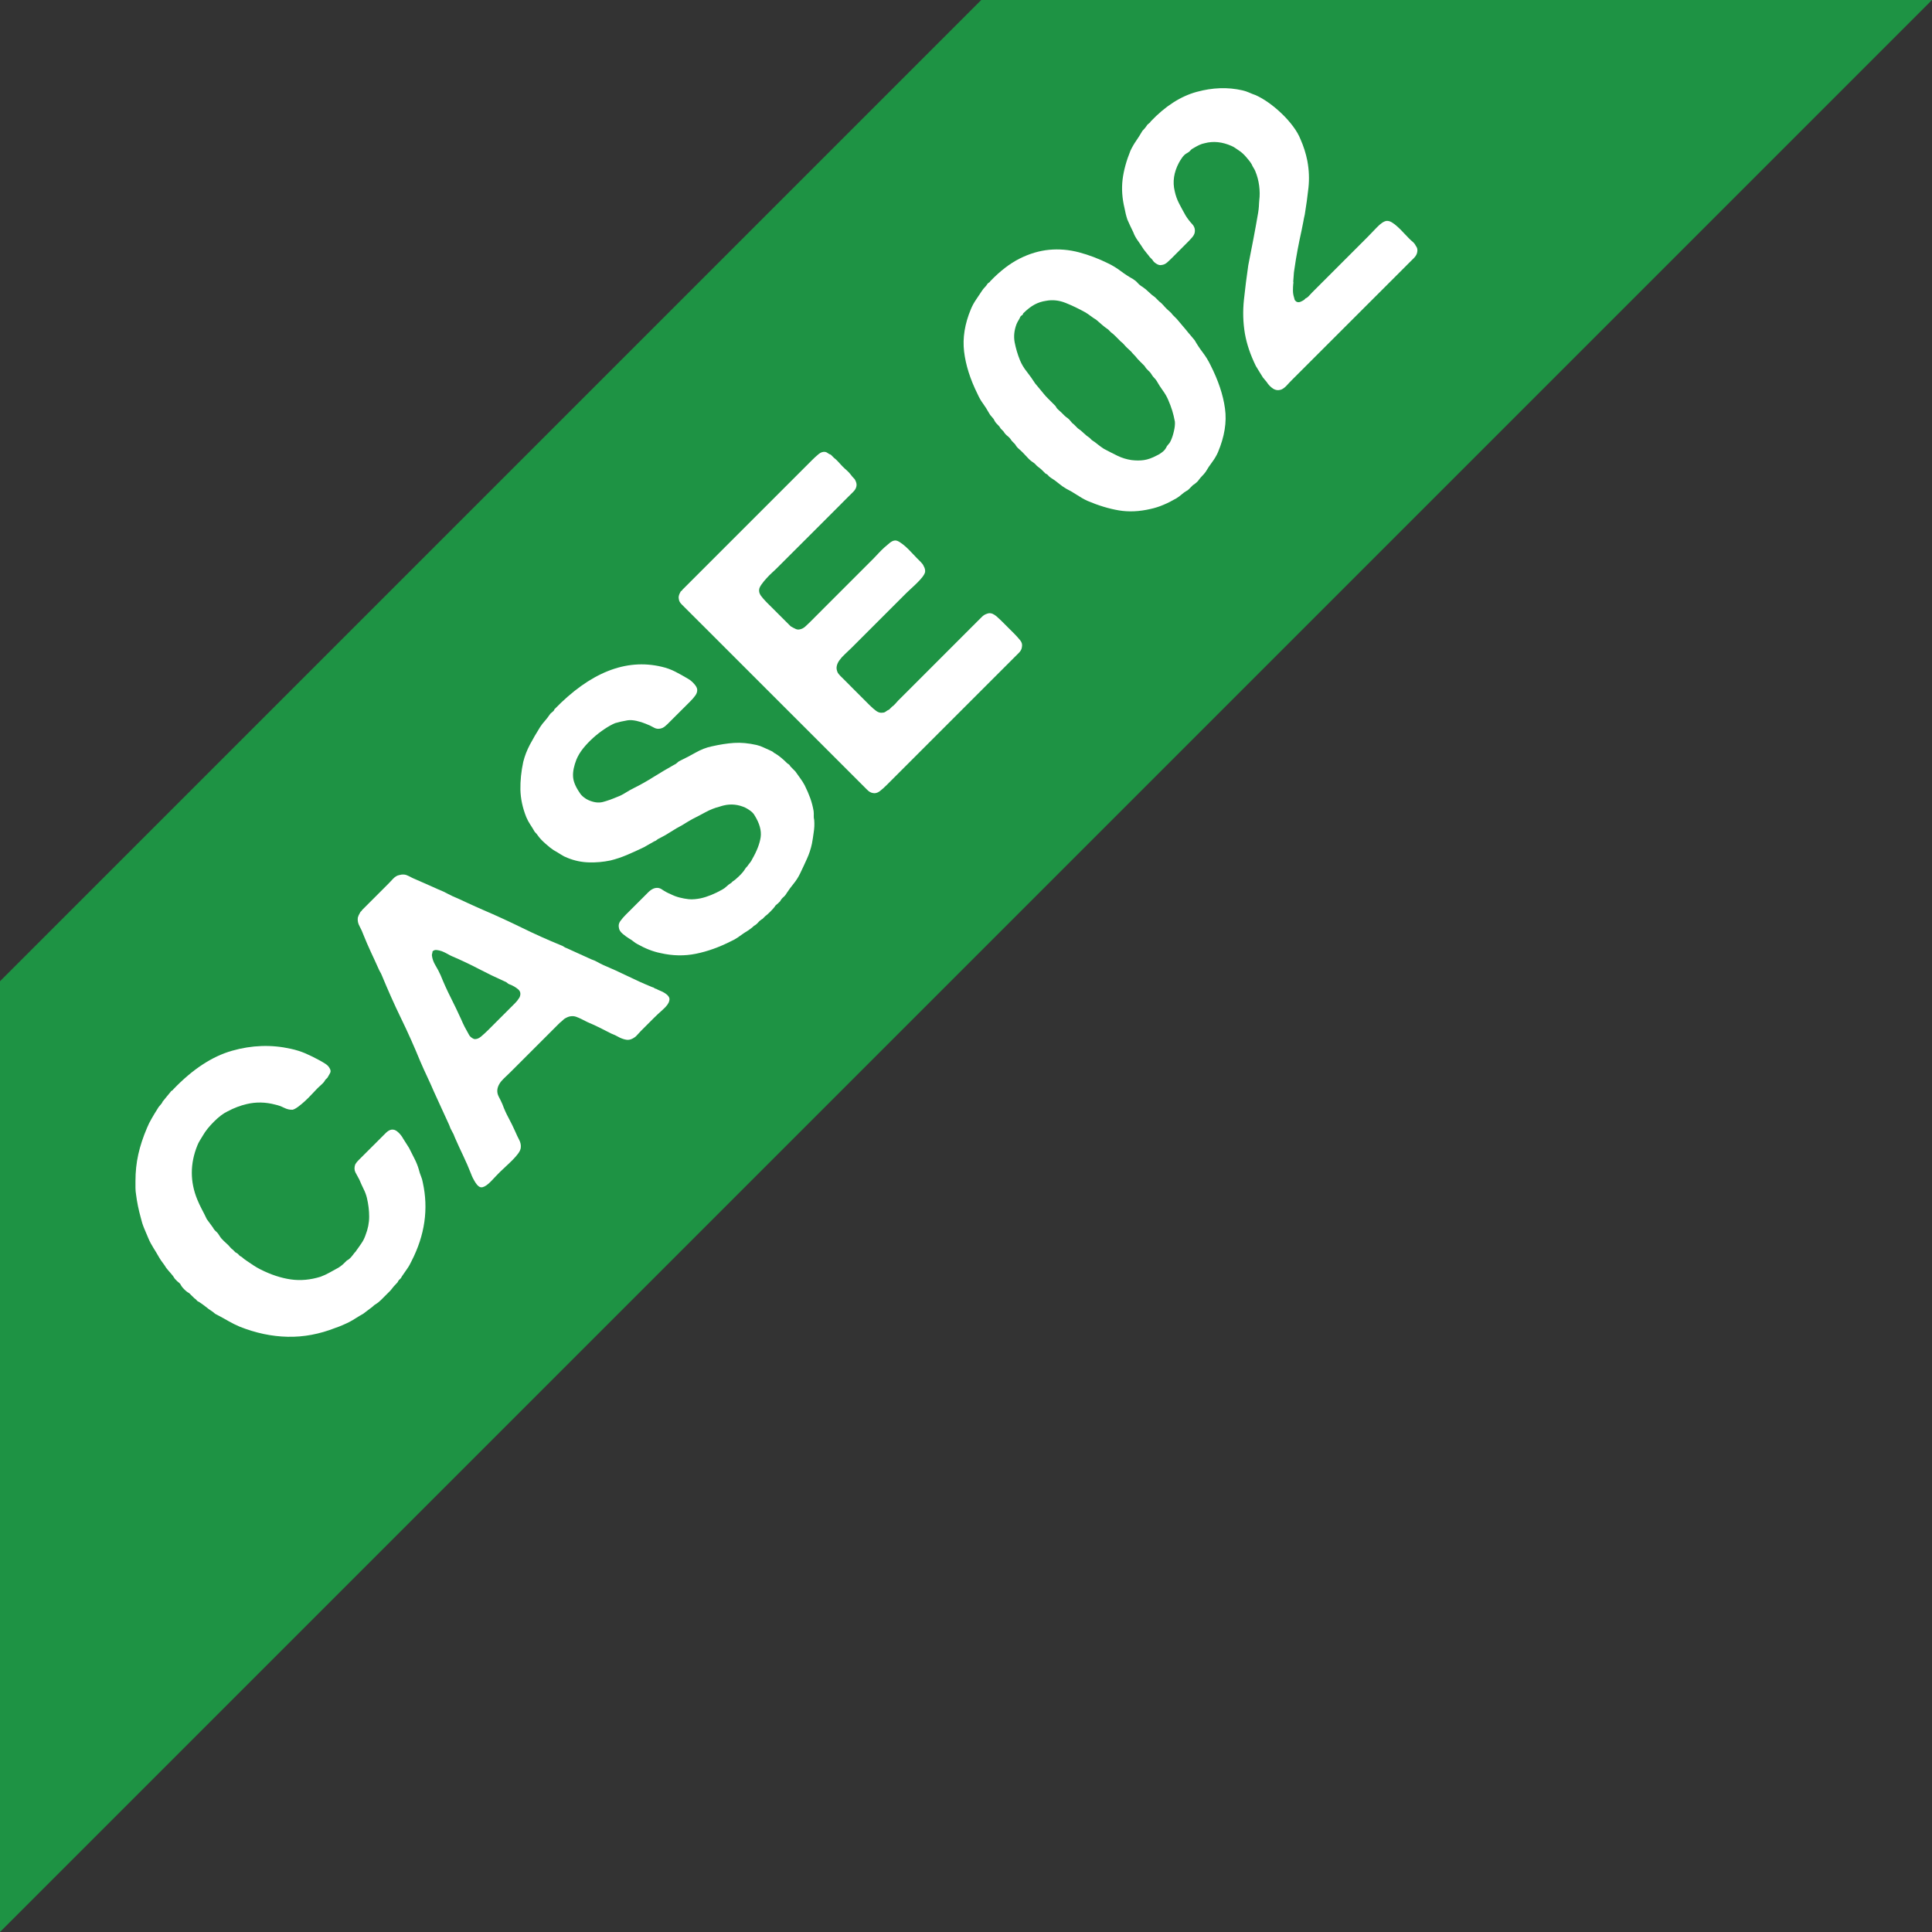
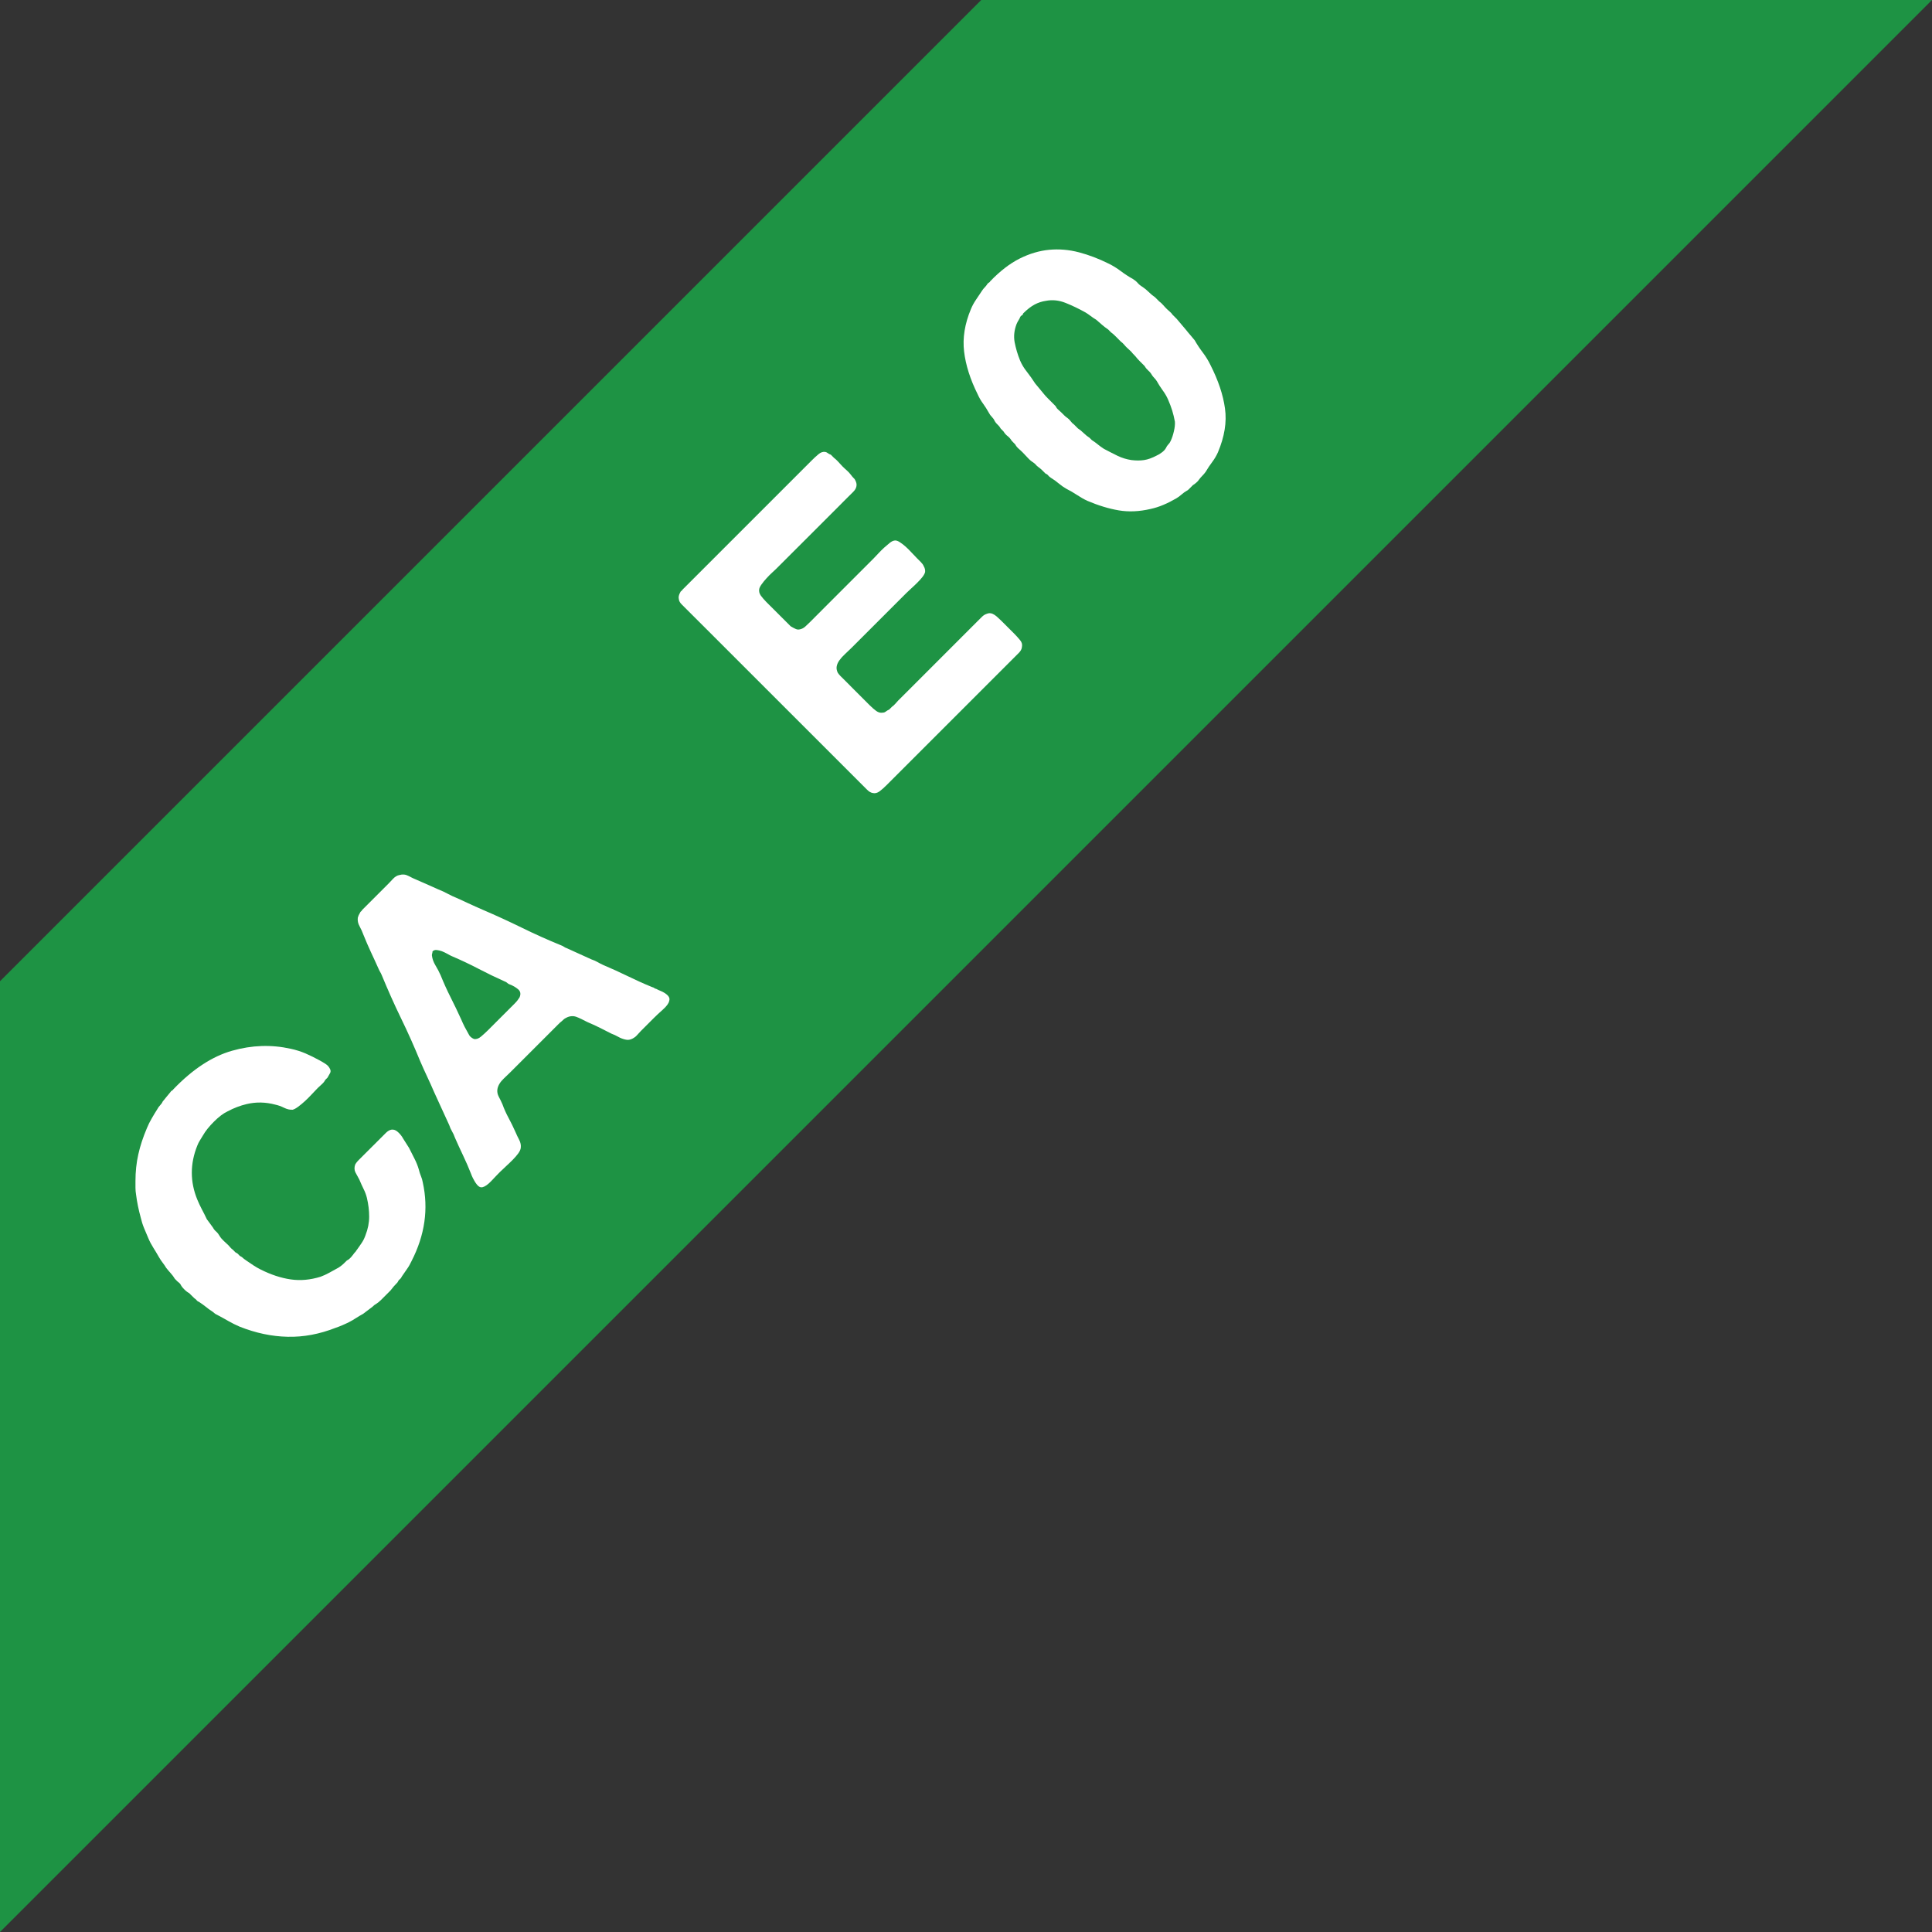
<svg xmlns="http://www.w3.org/2000/svg" version="1.1" id="レイヤー_1" x="0px" y="0px" width="51.728px" height="51.728px" viewBox="0 0 51.728 51.728" enable-background="new 0 0 51.728 51.728" xml:space="preserve">
  <rect x="0" y="0" width="51.728" height="51.728" fill="#333333" stroke="none" />
  <polygon fill="#1E9344" points="26.272,0 0,26.272 0,51.728 51.728,0 " />
  <g>
    <path fill="#FFFFFF" d="M4.643,29.163c0.516-0.537,1.039-0.879,1.57-1.03s1.055-0.168,1.57-0.053   c0.141,0.03,0.272,0.072,0.395,0.124c0.123,0.054,0.253,0.117,0.389,0.192c0.045,0.024,0.094,0.055,0.15,0.09   c0.055,0.035,0.094,0.08,0.119,0.135c0.021,0.04,0.02,0.078,0,0.113s-0.042,0.076-0.068,0.12l-0.06,0.06   c-0.019,0.041-0.05,0.078-0.089,0.113c-0.041,0.036-0.078,0.07-0.113,0.105c-0.045,0.045-0.098,0.101-0.158,0.166   s-0.121,0.126-0.184,0.184s-0.123,0.107-0.181,0.15c-0.058,0.043-0.106,0.069-0.147,0.08c-0.074,0.005-0.152-0.013-0.232-0.053   s-0.158-0.067-0.232-0.083c-0.262-0.07-0.516-0.075-0.768-0.015c-0.17,0.04-0.34,0.104-0.511,0.195   c-0.116,0.055-0.237,0.147-0.364,0.275c-0.128,0.127-0.228,0.251-0.297,0.372c-0.031,0.05-0.059,0.095-0.083,0.136   c-0.025,0.04-0.048,0.085-0.067,0.135c-0.195,0.486-0.195,0.967,0,1.443c0.035,0.085,0.075,0.17,0.119,0.255   c0.046,0.085,0.092,0.176,0.136,0.271c0.03,0.04,0.058,0.078,0.083,0.112c0.025,0.036,0.053,0.073,0.082,0.113   c0.021,0.041,0.049,0.075,0.084,0.105s0.064,0.068,0.09,0.113c0.029,0.05,0.068,0.095,0.112,0.136   c0.045,0.04,0.087,0.08,0.128,0.12c0.02,0.021,0.039,0.042,0.057,0.064c0.018,0.022,0.039,0.041,0.063,0.056l0.067,0.068   c0.035,0.015,0.064,0.036,0.087,0.063c0.022,0.028,0.052,0.049,0.086,0.064c0.03,0.03,0.075,0.065,0.136,0.105   c0.065,0.045,0.127,0.087,0.184,0.124c0.059,0.038,0.117,0.072,0.178,0.102c0.279,0.141,0.549,0.229,0.807,0.267   c0.26,0.038,0.526,0.014,0.801-0.071c0.081-0.03,0.16-0.066,0.237-0.109c0.077-0.042,0.162-0.089,0.252-0.139   c0.03-0.021,0.058-0.041,0.083-0.061c0.024-0.02,0.049-0.042,0.074-0.068l0.061-0.06c0.035-0.015,0.071-0.044,0.109-0.086   c0.037-0.043,0.066-0.079,0.086-0.109c0.03-0.03,0.051-0.055,0.061-0.076c0.051-0.069,0.097-0.135,0.139-0.198   c0.043-0.063,0.076-0.132,0.102-0.207c0.065-0.166,0.098-0.331,0.098-0.497c0-0.165-0.021-0.333-0.061-0.503   c-0.02-0.08-0.049-0.16-0.09-0.24c-0.039-0.08-0.077-0.163-0.112-0.248c-0.04-0.071-0.075-0.136-0.106-0.196   c-0.029-0.06-0.031-0.128-0.007-0.203c0.021-0.04,0.053-0.083,0.099-0.128c0.045-0.045,0.087-0.087,0.127-0.127l0.459-0.458   c0.045-0.045,0.092-0.092,0.139-0.139s0.097-0.076,0.146-0.086c0.061-0.01,0.119,0.011,0.177,0.064   c0.058,0.052,0.104,0.111,0.14,0.177l0.157,0.248c0.05,0.1,0.099,0.197,0.146,0.289c0.048,0.093,0.087,0.189,0.116,0.29   c0.016,0.065,0.035,0.124,0.057,0.177c0.022,0.052,0.039,0.109,0.049,0.169c0.156,0.707,0.056,1.408-0.301,2.104   c-0.035,0.075-0.074,0.146-0.12,0.21c-0.045,0.065-0.091,0.13-0.135,0.195c-0.016,0.035-0.036,0.063-0.061,0.083   c-0.025,0.02-0.045,0.048-0.06,0.083c-0.035,0.035-0.068,0.07-0.098,0.105c-0.03,0.036-0.061,0.073-0.091,0.113l-0.12,0.12   c-0.045,0.045-0.09,0.09-0.135,0.135s-0.094,0.083-0.143,0.113c-0.021,0.009-0.049,0.032-0.084,0.067   c-0.039,0.029-0.08,0.06-0.119,0.09c-0.041,0.03-0.084,0.062-0.129,0.098c-0.064,0.035-0.126,0.072-0.184,0.109   s-0.119,0.074-0.185,0.109c-0.06,0.03-0.121,0.059-0.185,0.086c-0.062,0.027-0.123,0.051-0.184,0.071   c-0.431,0.17-0.859,0.25-1.285,0.24c-0.426-0.009-0.854-0.1-1.285-0.271c-0.105-0.045-0.205-0.095-0.301-0.15   s-0.195-0.11-0.301-0.166c-0.035-0.015-0.061-0.031-0.079-0.049c-0.017-0.017-0.039-0.033-0.063-0.049   c-0.055-0.035-0.11-0.074-0.165-0.12c-0.056-0.044-0.11-0.084-0.166-0.12c-0.035-0.015-0.06-0.032-0.075-0.052   c-0.015-0.02-0.035-0.038-0.061-0.053L5.062,34.62c-0.035-0.016-0.077-0.047-0.128-0.098c-0.05-0.05-0.082-0.093-0.097-0.127   c-0.011-0.02-0.025-0.038-0.046-0.053c-0.02-0.015-0.034-0.027-0.045-0.037L4.68,34.237c-0.029-0.05-0.066-0.1-0.109-0.147   c-0.043-0.048-0.084-0.096-0.123-0.146c-0.03-0.05-0.062-0.097-0.095-0.139s-0.063-0.088-0.093-0.139   c-0.051-0.09-0.103-0.176-0.155-0.259s-0.097-0.167-0.132-0.251c-0.039-0.09-0.078-0.182-0.116-0.275   c-0.038-0.092-0.066-0.184-0.087-0.274c-0.061-0.221-0.103-0.428-0.127-0.624c-0.01-0.06-0.016-0.12-0.016-0.181   c0-0.06,0-0.12,0-0.18c0-0.25,0.025-0.489,0.076-0.715c0.05-0.225,0.127-0.46,0.232-0.706c0.035-0.085,0.076-0.169,0.125-0.252   c0.047-0.083,0.098-0.167,0.152-0.252c0.021-0.04,0.046-0.075,0.076-0.105c0.029-0.03,0.052-0.062,0.067-0.098   c0.035-0.045,0.07-0.088,0.104-0.128c0.035-0.04,0.07-0.082,0.105-0.127c0.006-0.015,0.018-0.027,0.038-0.038   S4.637,29.178,4.643,29.163z" />
    <path fill="#FFFFFF" d="M17.578,26.48c0.025,0.015,0.059,0.031,0.102,0.048s0.084,0.038,0.123,0.063   c0.041,0.026,0.073,0.055,0.098,0.09c0.025,0.035,0.031,0.076,0.016,0.121c-0.015,0.065-0.071,0.142-0.169,0.229   s-0.177,0.161-0.237,0.221l-0.354,0.354c-0.039,0.04-0.074,0.078-0.104,0.113c-0.031,0.035-0.066,0.062-0.106,0.083   c-0.07,0.04-0.14,0.05-0.21,0.03c-0.064-0.015-0.127-0.039-0.184-0.072c-0.059-0.033-0.119-0.062-0.185-0.086   c-0.105-0.055-0.212-0.109-0.319-0.162s-0.215-0.101-0.32-0.146c-0.059-0.03-0.115-0.058-0.165-0.083   c-0.05-0.025-0.098-0.045-0.143-0.061c-0.045-0.015-0.094-0.019-0.147-0.011c-0.052,0.007-0.108,0.032-0.168,0.071   c-0.025,0.025-0.05,0.048-0.075,0.068c-0.026,0.02-0.052,0.042-0.075,0.067l-1.188,1.188c-0.085,0.085-0.177,0.176-0.278,0.271   c-0.1,0.095-0.156,0.19-0.172,0.286c-0.011,0.07,0.002,0.137,0.037,0.203c0.035,0.065,0.068,0.133,0.098,0.202   c0.045,0.126,0.101,0.249,0.166,0.369c0.064,0.12,0.125,0.243,0.18,0.368c0.03,0.071,0.064,0.142,0.102,0.215   c0.038,0.073,0.051,0.144,0.042,0.214c-0.005,0.045-0.028,0.095-0.068,0.15s-0.089,0.111-0.146,0.169s-0.118,0.115-0.18,0.173   c-0.063,0.058-0.117,0.108-0.163,0.154c-0.064,0.065-0.143,0.146-0.231,0.241c-0.091,0.095-0.168,0.15-0.233,0.166   c-0.04,0.01-0.076,0.001-0.109-0.026s-0.061-0.062-0.086-0.101c-0.025-0.041-0.048-0.081-0.068-0.121   c-0.02-0.04-0.035-0.075-0.045-0.105c-0.064-0.165-0.137-0.33-0.214-0.493c-0.077-0.163-0.152-0.324-0.222-0.485   c-0.021-0.06-0.045-0.115-0.076-0.165c-0.029-0.05-0.055-0.105-0.074-0.166c-0.065-0.146-0.133-0.293-0.203-0.443   c-0.07-0.15-0.138-0.298-0.203-0.444c-0.06-0.14-0.121-0.276-0.184-0.409s-0.124-0.269-0.185-0.41   c-0.16-0.391-0.331-0.775-0.515-1.153s-0.354-0.763-0.516-1.154c-0.014-0.035-0.029-0.065-0.045-0.09   c-0.015-0.025-0.029-0.056-0.045-0.091c-0.064-0.145-0.133-0.292-0.203-0.443s-0.135-0.301-0.195-0.451   c-0.029-0.08-0.064-0.158-0.105-0.233C9.586,24.728,9.57,24.65,9.58,24.57c0.011-0.041,0.03-0.085,0.061-0.135   c0.005-0.016,0.014-0.026,0.026-0.034c0.013-0.007,0.021-0.019,0.026-0.034l0.661-0.661c0.056-0.055,0.11-0.112,0.165-0.172   c0.056-0.06,0.113-0.095,0.174-0.105c0.084-0.025,0.165-0.018,0.24,0.022c0.074,0.041,0.155,0.078,0.24,0.113   c0.121,0.051,0.236,0.102,0.35,0.154s0.229,0.104,0.35,0.154c0.04,0.021,0.08,0.041,0.12,0.061s0.081,0.041,0.12,0.06   c0.141,0.06,0.277,0.122,0.41,0.185c0.133,0.062,0.27,0.124,0.41,0.184c0.35,0.15,0.697,0.31,1.041,0.478   c0.342,0.168,0.692,0.325,1.047,0.47c0.031,0.01,0.056,0.023,0.076,0.038c0.02,0.015,0.045,0.028,0.075,0.038   c0.11,0.05,0.22,0.1,0.331,0.15c0.11,0.05,0.221,0.1,0.33,0.15c0.061,0.02,0.113,0.044,0.162,0.071   c0.047,0.028,0.1,0.054,0.153,0.079c0.227,0.096,0.446,0.196,0.662,0.301c0.215,0.105,0.433,0.204,0.653,0.293   c0.025,0.005,0.045,0.014,0.057,0.026C17.534,26.465,17.553,26.475,17.578,26.48z M13.91,26.705c0.04-0.09,0.027-0.162-0.037-0.217   c-0.066-0.056-0.139-0.098-0.219-0.128c-0.03-0.01-0.054-0.023-0.071-0.041s-0.041-0.031-0.071-0.042   c-0.236-0.105-0.469-0.218-0.699-0.338s-0.469-0.233-0.715-0.338c-0.035-0.015-0.076-0.036-0.123-0.064   c-0.048-0.027-0.096-0.049-0.143-0.068c-0.048-0.017-0.094-0.028-0.139-0.033s-0.083,0.007-0.113,0.038   c0,0.02-0.003,0.038-0.008,0.052c-0.006,0.016-0.008,0.034-0.008,0.054c0.01,0.09,0.042,0.179,0.094,0.266   c0.054,0.088,0.1,0.177,0.14,0.267c0.081,0.201,0.169,0.397,0.267,0.59c0.098,0.193,0.191,0.39,0.283,0.59   c0.029,0.07,0.061,0.137,0.092,0.199c0.033,0.062,0.07,0.129,0.109,0.199c0.025,0.056,0.072,0.098,0.143,0.128   c0.061,0.01,0.123-0.012,0.186-0.064c0.062-0.052,0.123-0.108,0.184-0.168l0.571-0.571c0.045-0.045,0.095-0.095,0.15-0.15   S13.88,26.755,13.91,26.705z" />
-     <path fill="#FFFFFF" d="M14.842,18.993c0.957-0.987,1.914-1.368,2.871-1.142c0.131,0.03,0.252,0.074,0.364,0.131   c0.113,0.058,0.232,0.124,0.357,0.199c0.05,0.03,0.101,0.072,0.15,0.128c0.05,0.055,0.078,0.105,0.083,0.15   c0.005,0.055-0.012,0.109-0.049,0.161c-0.038,0.053-0.084,0.107-0.14,0.162l-0.474,0.473c-0.045,0.045-0.09,0.09-0.135,0.135   c-0.045,0.045-0.088,0.078-0.128,0.098c-0.085,0.036-0.163,0.033-0.233-0.007c-0.069-0.04-0.145-0.075-0.225-0.105   c-0.07-0.029-0.15-0.055-0.241-0.075s-0.17-0.025-0.239-0.015c-0.121,0.021-0.231,0.045-0.332,0.075   c-0.085,0.035-0.18,0.088-0.285,0.158c-0.105,0.07-0.207,0.149-0.305,0.237c-0.098,0.088-0.187,0.182-0.268,0.282   c-0.079,0.1-0.139,0.2-0.18,0.3c-0.064,0.166-0.096,0.313-0.09,0.443c0.004,0.13,0.062,0.276,0.172,0.436   c0.026,0.045,0.062,0.087,0.109,0.124c0.048,0.038,0.09,0.064,0.125,0.079c0.145,0.065,0.275,0.083,0.391,0.053   c0.115-0.03,0.242-0.075,0.383-0.135c0.08-0.03,0.156-0.068,0.226-0.113c0.07-0.045,0.146-0.087,0.226-0.127   c0.181-0.09,0.358-0.19,0.533-0.301c0.176-0.11,0.354-0.215,0.534-0.316c0.035-0.015,0.065-0.035,0.091-0.06   c0.024-0.025,0.055-0.044,0.09-0.06c0.135-0.065,0.271-0.136,0.41-0.215c0.137-0.077,0.275-0.131,0.416-0.161   c0.221-0.05,0.422-0.082,0.605-0.094s0.385,0.006,0.605,0.056c0.064,0.015,0.131,0.039,0.199,0.072   c0.067,0.032,0.137,0.064,0.206,0.094c0.021,0.01,0.036,0.022,0.049,0.034c0.013,0.013,0.026,0.021,0.042,0.026   c0.1,0.06,0.21,0.15,0.33,0.271c0.035,0.015,0.061,0.041,0.076,0.075l0.135,0.136c0.045,0.065,0.089,0.126,0.131,0.184   c0.043,0.058,0.082,0.119,0.117,0.185c0.061,0.121,0.109,0.235,0.15,0.346c0.039,0.11,0.07,0.226,0.09,0.346   c0.005,0.045,0.006,0.086,0.004,0.124c-0.002,0.038,0.002,0.077,0.012,0.117c0.004,0.055,0.006,0.111,0.003,0.169   c-0.003,0.058-0.009,0.117-0.019,0.177c-0.005,0.045-0.012,0.092-0.02,0.139c-0.007,0.047-0.016,0.097-0.025,0.146   c-0.03,0.141-0.074,0.275-0.132,0.402c-0.058,0.128-0.118,0.259-0.184,0.395c-0.046,0.096-0.102,0.185-0.169,0.268   c-0.068,0.082-0.132,0.169-0.191,0.259c-0.025,0.045-0.057,0.083-0.092,0.112c-0.034,0.03-0.062,0.065-0.082,0.105l-0.061,0.06   c-0.01,0.01-0.025,0.022-0.045,0.038c-0.02,0.015-0.033,0.03-0.037,0.045c-0.021,0.03-0.061,0.075-0.121,0.136   c-0.06,0.06-0.105,0.1-0.135,0.12L20.419,24.6c-0.045,0.025-0.085,0.058-0.12,0.098s-0.072,0.071-0.112,0.091   c-0.025,0.025-0.05,0.046-0.072,0.063c-0.022,0.018-0.048,0.037-0.078,0.057c-0.075,0.045-0.151,0.095-0.226,0.15   c-0.076,0.056-0.15,0.101-0.227,0.136c-0.325,0.166-0.643,0.279-0.95,0.341c-0.308,0.063-0.625,0.057-0.95-0.018   c-0.201-0.04-0.406-0.121-0.617-0.24c-0.039-0.021-0.076-0.044-0.108-0.072c-0.034-0.028-0.071-0.054-0.117-0.079   c-0.05-0.03-0.106-0.071-0.169-0.124c-0.062-0.052-0.096-0.106-0.102-0.162c-0.015-0.065-0.002-0.125,0.038-0.18   c0.04-0.056,0.09-0.113,0.149-0.173l0.475-0.474c0.039-0.04,0.082-0.083,0.127-0.127c0.045-0.045,0.094-0.078,0.143-0.098   c0.08-0.029,0.155-0.021,0.223,0.027c0.068,0.047,0.144,0.089,0.229,0.124c0.08,0.04,0.161,0.071,0.242,0.091   c0.079,0.02,0.159,0.035,0.239,0.044c0.056,0.005,0.11,0.006,0.165,0c0.055-0.005,0.107-0.013,0.158-0.023   c0.182-0.04,0.373-0.118,0.578-0.233c0.046-0.025,0.084-0.054,0.117-0.086c0.032-0.032,0.074-0.064,0.124-0.094l0.038-0.038   c0.05-0.03,0.109-0.08,0.18-0.15s0.121-0.13,0.15-0.18c0.01-0.02,0.033-0.047,0.068-0.083c0.02-0.03,0.042-0.061,0.067-0.09   c0.024-0.03,0.045-0.062,0.06-0.097c0.125-0.217,0.2-0.412,0.226-0.587c0.024-0.175-0.03-0.371-0.165-0.586   c-0.025-0.045-0.064-0.086-0.117-0.124c-0.053-0.038-0.096-0.064-0.131-0.08c-0.186-0.085-0.377-0.105-0.571-0.06   c-0.025,0.005-0.067,0.017-0.128,0.037c-0.12,0.03-0.24,0.078-0.361,0.143c-0.119,0.065-0.24,0.128-0.359,0.188   c-0.045,0.025-0.088,0.051-0.129,0.075c-0.039,0.025-0.085,0.053-0.135,0.083c-0.105,0.055-0.208,0.115-0.309,0.18   c-0.1,0.065-0.2,0.123-0.301,0.173c-0.035,0.015-0.06,0.03-0.074,0.045c-0.016,0.015-0.038,0.028-0.068,0.038   c-0.05,0.03-0.096,0.056-0.139,0.079c-0.043,0.023-0.089,0.049-0.139,0.079c-0.156,0.075-0.307,0.145-0.455,0.207   c-0.148,0.063-0.295,0.111-0.439,0.147c-0.191,0.04-0.385,0.058-0.579,0.052c-0.196-0.005-0.386-0.045-0.571-0.12   c-0.065-0.024-0.127-0.056-0.184-0.094c-0.059-0.037-0.122-0.077-0.193-0.116c-0.055-0.035-0.127-0.092-0.217-0.173   c-0.091-0.08-0.158-0.152-0.203-0.218c-0.016-0.025-0.043-0.057-0.083-0.098c-0.04-0.07-0.08-0.135-0.12-0.195   c-0.04-0.06-0.074-0.125-0.105-0.196c-0.1-0.25-0.152-0.496-0.158-0.736c-0.004-0.24,0.021-0.488,0.076-0.744   c0.04-0.161,0.1-0.315,0.18-0.466c0.08-0.15,0.171-0.306,0.271-0.466c0.039-0.061,0.082-0.115,0.128-0.166   c0.044-0.05,0.087-0.105,0.127-0.165c0.011-0.021,0.034-0.044,0.071-0.072C14.822,19.037,14.842,19.013,14.842,18.993z" />
    <path fill="#FFFFFF" d="M18.27,15.791l2.811-2.811l0.654-0.654c0.06-0.06,0.12-0.116,0.181-0.166c0.06-0.05,0.12-0.07,0.181-0.06   c0.023,0.005,0.048,0.016,0.07,0.034c0.023,0.017,0.049,0.032,0.079,0.041l0.083,0.083c0.04,0.03,0.079,0.066,0.117,0.109   c0.037,0.043,0.073,0.082,0.108,0.117c0.04,0.04,0.08,0.078,0.12,0.112c0.04,0.035,0.075,0.073,0.105,0.113   c0.02,0.03,0.055,0.07,0.105,0.121c0.045,0.075,0.06,0.14,0.045,0.195c-0.01,0.05-0.038,0.097-0.083,0.142   c-0.046,0.045-0.093,0.093-0.144,0.143l-0.518,0.519l-1.361,1.36c-0.04,0.041-0.088,0.086-0.143,0.136   c-0.055,0.05-0.107,0.103-0.157,0.158c-0.051,0.056-0.095,0.109-0.132,0.162c-0.037,0.052-0.059,0.096-0.064,0.131   c-0.01,0.06,0.006,0.118,0.045,0.173c0.041,0.055,0.091,0.113,0.15,0.173l0.429,0.428l0.218,0.218   c0.051,0.03,0.094,0.054,0.133,0.071c0.037,0.018,0.076,0.021,0.116,0.011c0.05-0.01,0.097-0.034,0.139-0.071   s0.086-0.079,0.132-0.125l0.405-0.406l1.293-1.293c0.034-0.035,0.077-0.08,0.128-0.135s0.102-0.106,0.154-0.154   c0.053-0.047,0.103-0.09,0.15-0.128c0.047-0.038,0.089-0.059,0.123-0.064c0.041-0.01,0.088,0.003,0.143,0.038   c0.056,0.035,0.111,0.078,0.166,0.127c0.055,0.05,0.109,0.104,0.162,0.162c0.053,0.058,0.1,0.106,0.139,0.146   c0.035,0.035,0.07,0.07,0.105,0.105c0.035,0.035,0.061,0.071,0.074,0.106c0.031,0.05,0.043,0.103,0.038,0.158   c-0.01,0.04-0.034,0.084-0.071,0.132s-0.082,0.097-0.135,0.15s-0.106,0.104-0.162,0.154c-0.055,0.05-0.1,0.093-0.135,0.127   l-1.466,1.466c-0.061,0.061-0.12,0.117-0.177,0.169c-0.058,0.053-0.107,0.107-0.146,0.162c-0.041,0.055-0.065,0.11-0.075,0.165   c-0.011,0.055,0.001,0.113,0.029,0.173c0.021,0.03,0.044,0.059,0.071,0.086c0.028,0.028,0.055,0.054,0.08,0.079l0.285,0.286   l0.421,0.421c0.06,0.06,0.118,0.11,0.173,0.15c0.056,0.04,0.113,0.056,0.173,0.045c0.03,0,0.058-0.01,0.083-0.03   s0.055-0.037,0.09-0.053l0.075-0.075c0.03-0.02,0.059-0.046,0.087-0.078c0.027-0.033,0.053-0.062,0.078-0.087l0.316-0.315   l1.412-1.413l0.398-0.398c0.041-0.04,0.079-0.079,0.117-0.116c0.037-0.038,0.079-0.064,0.124-0.079   c0.055-0.025,0.11-0.026,0.165-0.001c0.035,0.016,0.071,0.039,0.109,0.072c0.037,0.033,0.076,0.068,0.116,0.108l0.347,0.346   c0.06,0.06,0.113,0.12,0.16,0.177c0.049,0.058,0.064,0.119,0.05,0.184c-0.005,0.055-0.032,0.106-0.079,0.154   c-0.048,0.047-0.1,0.099-0.154,0.154l-0.564,0.564l-2.225,2.225l-0.594,0.594c-0.07,0.07-0.135,0.128-0.194,0.173   c-0.062,0.045-0.123,0.061-0.188,0.045c-0.05-0.01-0.099-0.038-0.146-0.086c-0.047-0.047-0.094-0.094-0.139-0.139l-0.541-0.541   l-2.045-2.044l-1.639-1.639l-0.467-0.466c-0.045-0.045-0.09-0.09-0.135-0.135c-0.045-0.045-0.07-0.09-0.075-0.136   c-0.015-0.055-0.003-0.118,0.038-0.188c0.004-0.015,0.014-0.026,0.025-0.034C18.256,15.817,18.264,15.807,18.27,15.791z" />
    <path fill="#FFFFFF" d="M31.039,8.072c0.035,0.024,0.069,0.056,0.102,0.094c0.033,0.037,0.066,0.074,0.102,0.109   c0.025,0.025,0.052,0.049,0.079,0.071c0.028,0.023,0.052,0.049,0.071,0.079l0.113,0.113l0.248,0.293   c0.035,0.045,0.072,0.09,0.112,0.135s0.08,0.093,0.12,0.143c0.066,0.116,0.139,0.226,0.219,0.331   c0.08,0.106,0.148,0.216,0.203,0.331c0.209,0.411,0.34,0.799,0.39,1.165c0.052,0.367-0.013,0.757-0.188,1.173   c-0.04,0.091-0.091,0.177-0.153,0.26c-0.062,0.082-0.122,0.171-0.178,0.267c-0.029,0.04-0.06,0.075-0.09,0.105   c-0.029,0.03-0.061,0.064-0.09,0.105c-0.01,0.02-0.034,0.046-0.071,0.078c-0.038,0.033-0.067,0.054-0.087,0.064l-0.075,0.075   c-0.01,0.01-0.023,0.023-0.042,0.042c-0.018,0.018-0.033,0.028-0.048,0.034c-0.051,0.029-0.097,0.063-0.14,0.101   c-0.043,0.038-0.089,0.072-0.139,0.102c-0.121,0.07-0.236,0.129-0.35,0.176c-0.112,0.048-0.227,0.084-0.342,0.109   c-0.301,0.07-0.584,0.083-0.85,0.038s-0.546-0.13-0.842-0.256c-0.095-0.044-0.188-0.098-0.277-0.157   c-0.092-0.061-0.186-0.115-0.286-0.166c-0.07-0.04-0.138-0.087-0.204-0.143c-0.064-0.055-0.135-0.105-0.209-0.15   c-0.031-0.02-0.055-0.041-0.072-0.063s-0.041-0.039-0.07-0.049c-0.031-0.03-0.061-0.06-0.091-0.09s-0.063-0.058-0.098-0.083   c-0.03-0.02-0.054-0.041-0.071-0.064c-0.018-0.022-0.042-0.043-0.072-0.063c-0.049-0.03-0.098-0.071-0.146-0.124   c-0.047-0.052-0.091-0.099-0.131-0.139c-0.035-0.035-0.072-0.07-0.113-0.105c-0.039-0.035-0.07-0.073-0.09-0.113L27.086,11.8   c-0.029-0.05-0.066-0.092-0.109-0.125c-0.043-0.032-0.078-0.073-0.109-0.124l-0.074-0.075c-0.021-0.04-0.047-0.074-0.079-0.102   c-0.032-0.028-0.062-0.064-0.087-0.109c-0.014-0.035-0.038-0.068-0.07-0.101c-0.033-0.033-0.06-0.069-0.08-0.109   c-0.049-0.09-0.103-0.172-0.157-0.248c-0.056-0.075-0.103-0.158-0.144-0.249c-0.2-0.401-0.321-0.783-0.364-1.146   C25.77,9.05,25.83,8.671,25.996,8.275c0.035-0.085,0.08-0.168,0.135-0.249c0.056-0.08,0.11-0.163,0.166-0.248   c0.02-0.03,0.042-0.058,0.067-0.083c0.024-0.025,0.048-0.052,0.067-0.083c0.006-0.015,0.02-0.029,0.042-0.042   c0.022-0.012,0.036-0.026,0.041-0.041c0.261-0.271,0.522-0.473,0.785-0.605c0.263-0.132,0.528-0.211,0.793-0.236   c0.266-0.025,0.532-0.002,0.798,0.068c0.265,0.07,0.527,0.17,0.789,0.3c0.115,0.056,0.224,0.123,0.326,0.2   c0.104,0.078,0.211,0.149,0.328,0.214c0.049,0.03,0.092,0.065,0.127,0.105c0.035,0.041,0.078,0.076,0.128,0.105   c0.06,0.04,0.116,0.086,0.169,0.139s0.109,0.099,0.169,0.14L31.039,8.072z M30.326,9.462C30.305,9.433,30.28,9.405,30.25,9.38   c-0.029-0.025-0.057-0.05-0.082-0.076c-0.025-0.025-0.051-0.052-0.075-0.082c-0.025-0.03-0.054-0.055-0.083-0.076l-0.06-0.06   c-0.035-0.035-0.069-0.069-0.102-0.102c-0.032-0.033-0.067-0.061-0.102-0.086l-0.075-0.076c-0.061-0.04-0.115-0.083-0.166-0.127   c-0.05-0.045-0.103-0.09-0.157-0.136c-0.05-0.03-0.099-0.062-0.144-0.097s-0.092-0.067-0.143-0.098   c-0.18-0.1-0.357-0.185-0.533-0.255c-0.176-0.07-0.351-0.088-0.526-0.054c-0.104,0.015-0.206,0.048-0.3,0.098   c-0.096,0.051-0.199,0.13-0.31,0.241c0.001,0.02-0.011,0.036-0.033,0.049c-0.022,0.013-0.036,0.026-0.042,0.042   c-0.014,0.035-0.031,0.066-0.049,0.094s-0.033,0.059-0.049,0.094c-0.064,0.166-0.082,0.329-0.053,0.489   c0.031,0.16,0.078,0.323,0.145,0.488c0.044,0.105,0.105,0.207,0.184,0.305c0.076,0.098,0.151,0.202,0.221,0.312   c0.035,0.045,0.072,0.089,0.109,0.131c0.038,0.043,0.074,0.087,0.109,0.132s0.075,0.09,0.121,0.135   c0.045,0.045,0.087,0.087,0.127,0.127l0.082,0.083c0.016,0.036,0.039,0.067,0.072,0.095c0.031,0.027,0.061,0.054,0.086,0.079   c0.025,0.025,0.05,0.05,0.075,0.075s0.053,0.048,0.083,0.067c0.029,0.021,0.059,0.05,0.086,0.086   c0.027,0.038,0.057,0.067,0.087,0.086l0.104,0.105c0.056,0.036,0.108,0.079,0.158,0.128c0.051,0.05,0.104,0.092,0.158,0.127   l0.06,0.06c0.056,0.035,0.109,0.074,0.161,0.117c0.053,0.043,0.107,0.082,0.162,0.117c0.131,0.07,0.254,0.132,0.368,0.188   c0.116,0.056,0.239,0.093,0.369,0.113c0.124,0.015,0.237,0.015,0.337,0c0.102-0.015,0.215-0.055,0.339-0.121   c0.036-0.014,0.079-0.041,0.132-0.079c0.053-0.037,0.092-0.079,0.117-0.124c0.014-0.035,0.035-0.066,0.062-0.094   c0.027-0.027,0.049-0.059,0.064-0.094c0.035-0.074,0.064-0.161,0.086-0.259c0.023-0.097,0.033-0.184,0.027-0.258   c-0.021-0.111-0.045-0.21-0.072-0.297c-0.027-0.088-0.064-0.185-0.109-0.29c-0.039-0.09-0.088-0.173-0.146-0.251   c-0.057-0.078-0.11-0.162-0.161-0.252c-0.02-0.029-0.04-0.056-0.063-0.079c-0.022-0.022-0.045-0.048-0.064-0.079   c-0.025-0.045-0.057-0.085-0.098-0.12c-0.039-0.035-0.072-0.075-0.098-0.121c-0.04-0.04-0.082-0.083-0.127-0.127   s-0.086-0.09-0.121-0.136L30.326,9.462z" />
-     <path fill="#FFFFFF" d="M30.807,3.254c0.391-0.411,0.801-0.675,1.229-0.793c0.429-0.118,0.838-0.132,1.229-0.042   c0.065,0.015,0.125,0.035,0.181,0.06c0.055,0.025,0.112,0.048,0.172,0.068c0.111,0.05,0.227,0.117,0.346,0.202   c0.121,0.085,0.237,0.182,0.35,0.29c0.113,0.107,0.215,0.222,0.305,0.342s0.158,0.238,0.203,0.353   c0.08,0.181,0.141,0.371,0.181,0.571c0.046,0.246,0.055,0.486,0.03,0.721c-0.025,0.236-0.059,0.475-0.098,0.715   c-0.016,0.065-0.029,0.134-0.042,0.207c-0.013,0.072-0.026,0.141-0.041,0.206c-0.04,0.181-0.076,0.357-0.109,0.53   c-0.032,0.173-0.062,0.347-0.086,0.522c-0.011,0.06-0.017,0.117-0.019,0.168c-0.002,0.054-0.006,0.107-0.012,0.163   c0,0.009,0.002,0.019,0.004,0.026s0,0.018-0.004,0.034c-0.005,0.055-0.008,0.115-0.008,0.181c0,0.064,0.01,0.128,0.03,0.188   C34.652,7.982,34.658,8,34.662,8.02c0.006,0.02,0.023,0.04,0.053,0.06c0.035,0.015,0.07,0.015,0.105,0   c0.035-0.014,0.067-0.032,0.098-0.052l0.037-0.038c0.036-0.015,0.068-0.04,0.098-0.075c0.031-0.035,0.059-0.065,0.084-0.09   l0.338-0.338l1.143-1.143c0.07-0.07,0.154-0.157,0.251-0.26c0.099-0.102,0.183-0.159,0.252-0.169   c0.046-0.005,0.093,0.008,0.144,0.038c0.05,0.03,0.102,0.07,0.156,0.12c0.057,0.051,0.109,0.104,0.158,0.158   c0.051,0.055,0.099,0.105,0.144,0.15c0.03,0.03,0.063,0.062,0.102,0.095s0.063,0.066,0.079,0.101   c0.045,0.055,0.057,0.118,0.038,0.188c-0.011,0.05-0.04,0.099-0.087,0.146c-0.049,0.048-0.095,0.094-0.14,0.139l-0.519,0.519   L35.174,9.59l-0.579,0.579c-0.046,0.045-0.093,0.096-0.143,0.151c-0.05,0.054-0.101,0.092-0.151,0.112   c-0.074,0.025-0.146,0.017-0.214-0.026c-0.067-0.043-0.126-0.104-0.177-0.184c-0.015-0.015-0.029-0.032-0.045-0.053   c-0.015-0.02-0.029-0.038-0.045-0.053c-0.03-0.05-0.062-0.102-0.098-0.157S33.656,9.852,33.625,9.8   c-0.145-0.295-0.243-0.583-0.293-0.864c-0.051-0.301-0.059-0.605-0.026-0.914s0.071-0.615,0.116-0.92   c0.045-0.235,0.09-0.469,0.136-0.699c0.044-0.231,0.087-0.466,0.128-0.707c0.01-0.061,0.016-0.117,0.02-0.169   c0.001-0.052,0.006-0.106,0.01-0.161c0.016-0.125,0.015-0.257-0.003-0.395S33.66,4.705,33.61,4.584   c-0.015-0.036-0.032-0.067-0.05-0.094s-0.033-0.059-0.049-0.094c-0.029-0.05-0.076-0.112-0.143-0.188   c-0.064-0.075-0.127-0.132-0.188-0.172c-0.029-0.02-0.062-0.043-0.098-0.067c-0.035-0.025-0.07-0.045-0.105-0.06   c-0.25-0.111-0.49-0.136-0.721-0.075c-0.051,0.01-0.1,0.026-0.147,0.048c-0.048,0.023-0.097,0.049-0.146,0.079   c-0.035,0.016-0.065,0.038-0.09,0.067c-0.025,0.03-0.058,0.055-0.099,0.076c-0.045,0.024-0.086,0.063-0.123,0.116   s-0.066,0.099-0.087,0.139c-0.135,0.256-0.173,0.509-0.112,0.759c0.025,0.116,0.063,0.225,0.116,0.327   c0.052,0.103,0.112,0.211,0.177,0.327c0.05,0.08,0.107,0.155,0.173,0.226c0.065,0.07,0.088,0.15,0.067,0.24   c-0.01,0.04-0.035,0.083-0.075,0.128c-0.04,0.045-0.082,0.09-0.128,0.135L31.4,6.884c-0.055,0.055-0.105,0.103-0.15,0.143   c-0.045,0.04-0.096,0.063-0.15,0.068c-0.04,0.01-0.085,0-0.135-0.031c-0.051-0.03-0.088-0.067-0.113-0.112l-0.067-0.068   c-0.025-0.035-0.054-0.07-0.083-0.105c-0.03-0.036-0.057-0.07-0.082-0.105c-0.051-0.08-0.102-0.156-0.154-0.229   c-0.053-0.072-0.094-0.148-0.124-0.229c-0.03-0.06-0.058-0.118-0.083-0.173s-0.051-0.11-0.075-0.166   c-0.015-0.044-0.028-0.093-0.042-0.146c-0.012-0.052-0.023-0.104-0.033-0.154c-0.064-0.266-0.082-0.521-0.053-0.767   c0.03-0.245,0.101-0.504,0.211-0.775c0.045-0.095,0.096-0.184,0.154-0.267c0.057-0.082,0.113-0.172,0.168-0.267   c0.025-0.025,0.05-0.051,0.072-0.079c0.021-0.028,0.044-0.057,0.063-0.087c0.011-0.01,0.024-0.022,0.045-0.037   C30.789,3.284,30.802,3.269,30.807,3.254z" />
  </g>
</svg>